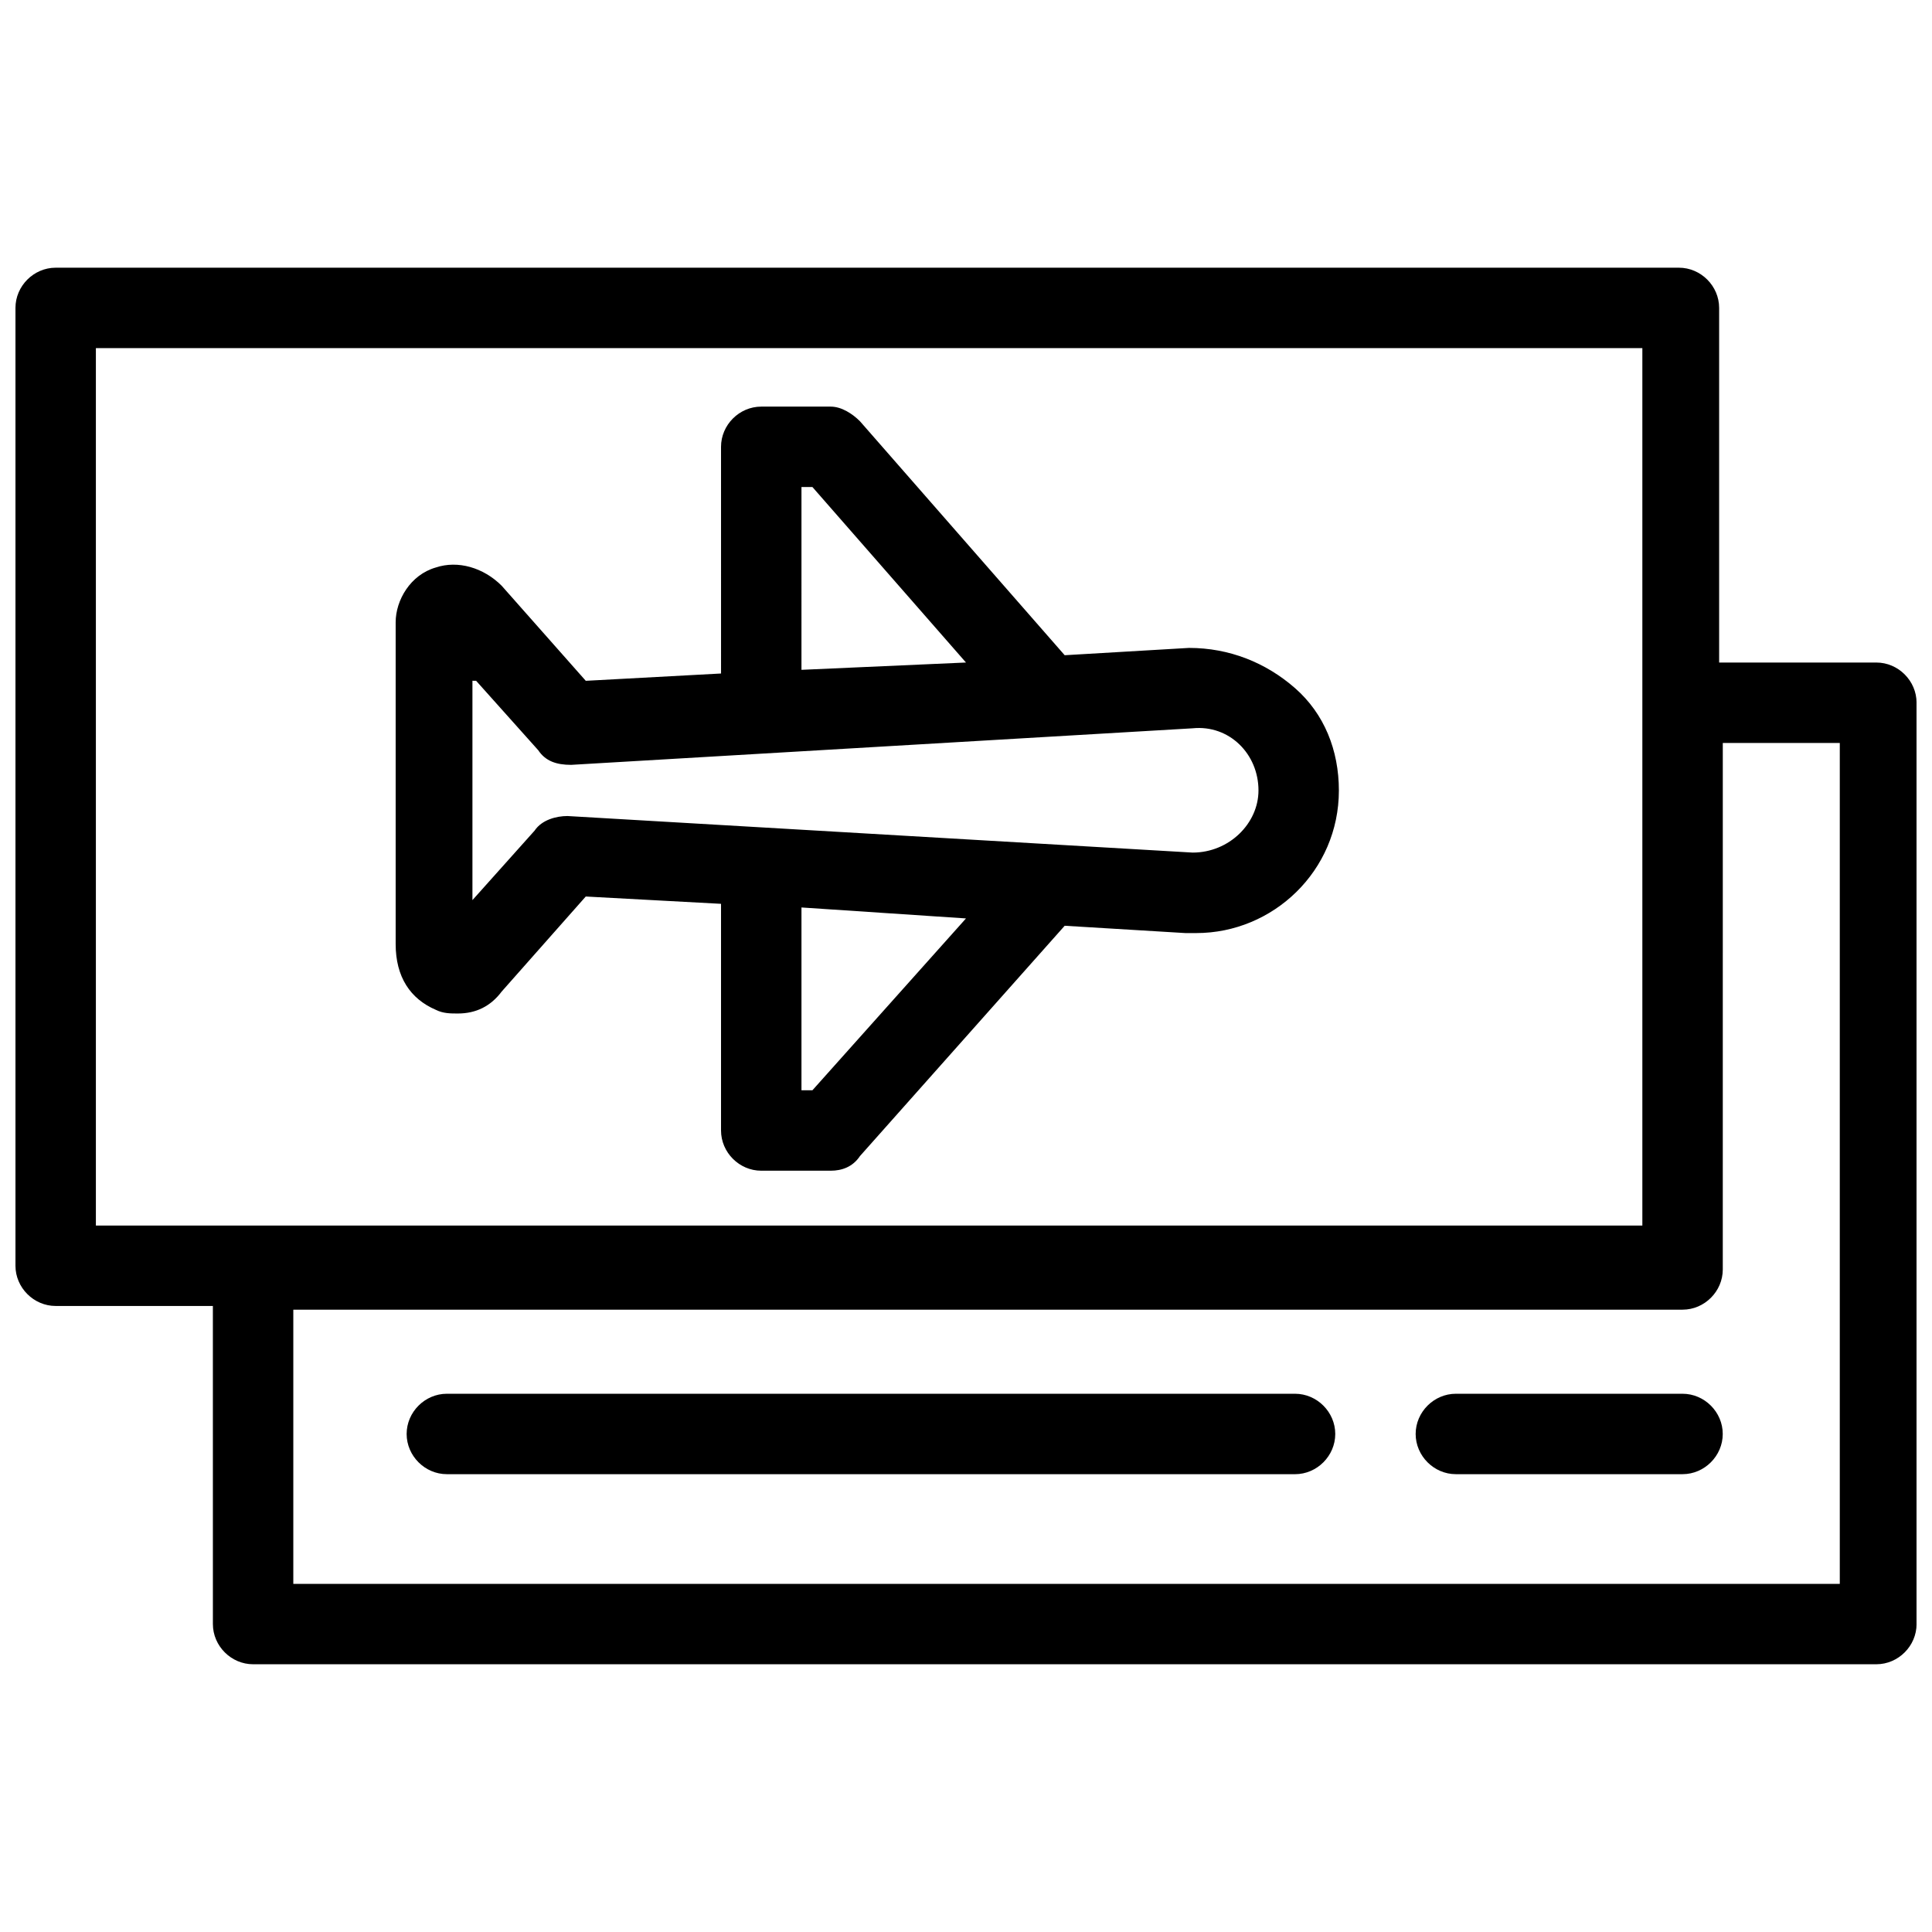
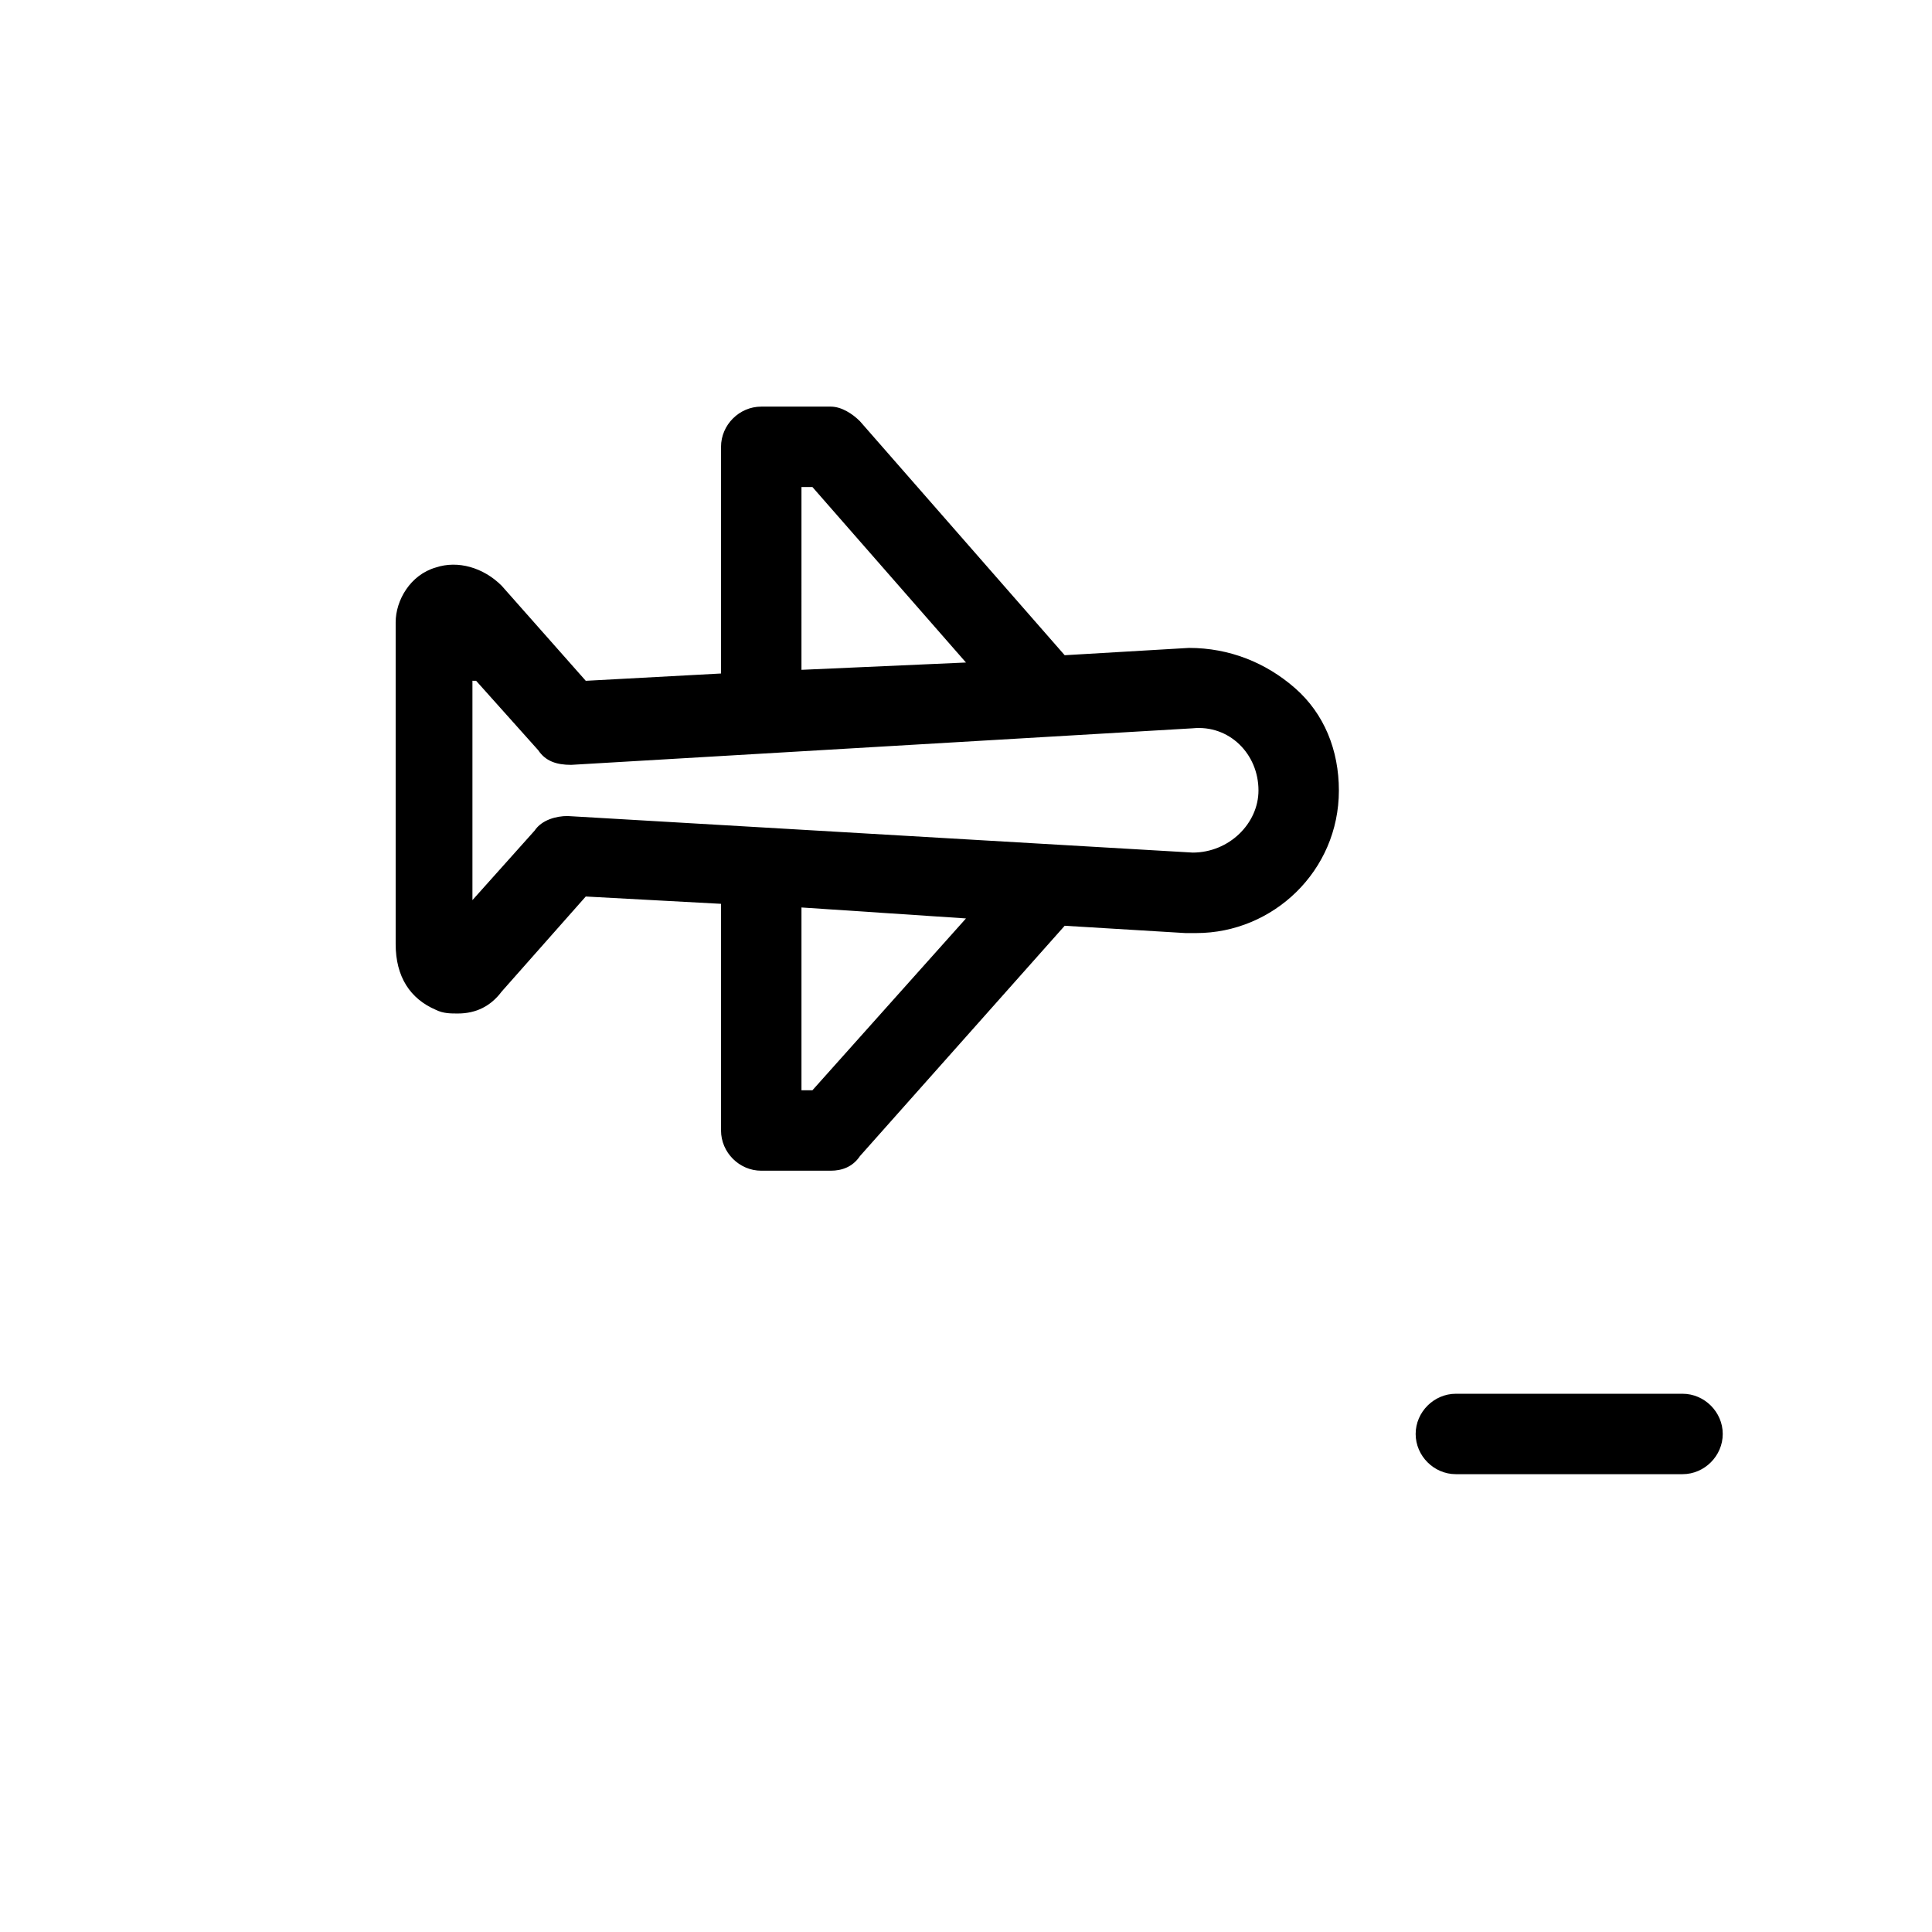
<svg xmlns="http://www.w3.org/2000/svg" width="800px" height="800px" version="1.1" viewBox="144 144 512 512">
  <defs>
    <clipPath id="a">
-       <path d="m148.09 214h503.81v372h-503.81z" />
-     </clipPath>
+       </clipPath>
  </defs>
  <g clip-path="url(#a)">
-     <path d="m641.25 319.58h-41.66v-93.98c0-5.812-4.844-10.656-10.656-10.656h-430.18c-5.812 0-10.656 4.844-10.656 10.656v253.84c0 5.812 4.844 10.656 10.656 10.656h41.66l0.004 84.293c0 5.812 4.844 10.656 10.656 10.656h430.18c5.812 0 10.656-4.844 10.656-10.656v-244.15c0-5.816-4.844-10.66-10.656-10.66zm-471.84-83.32h409.83v232.53h-409.83zm461.18 327.48h-408.86v-72.664h368.17c5.812 0 10.656-4.844 10.656-10.656l0.004-139.52h31.004v222.84z" />
-   </g>
-   <path d="m487.2 513.36h-224.78c-5.812 0-10.656 4.844-10.656 10.656s4.844 10.656 10.656 10.656l224.78 0.004c5.812 0 10.656-4.844 10.656-10.656 0.004-5.816-4.844-10.66-10.656-10.66z" />
+     </g>
  <path d="m589.89 513.36h-60.07c-5.812 0-10.656 4.844-10.656 10.656s4.844 10.656 10.656 10.656h60.07c5.812 0 10.656-4.844 10.656-10.656 0.004-5.812-4.84-10.656-10.656-10.656z" />
  <path d="m259.51 411.62c1.938 0.969 3.875 0.969 5.812 0.969 4.844 0 8.719-1.938 11.625-5.812l22.285-25.191 35.848 1.938v60.07c0 5.812 4.844 10.656 10.656 10.656h18.41c2.906 0 5.812-0.969 7.75-3.875l54.258-61.039 31.973 1.938h2.906c20.348 0 37.785-16.469 37.785-37.785 0-10.656-3.875-20.348-11.625-27.129s-17.441-10.656-28.098-10.656l-32.941 1.938-54.258-62.008c-1.938-1.938-4.844-3.875-7.75-3.875h-18.41c-5.812 0-10.656 4.844-10.656 10.656l0.004 60.07-35.848 1.938-22.285-25.191c-4.844-4.844-11.625-6.781-17.441-4.844-6.781 1.938-10.656 8.719-10.656 14.531v85.262c0 8.723 3.875 14.535 10.656 17.441zm96.887-138.55h2.906l40.691 46.504-43.598 1.938zm2.906 159.86h-2.906v-48.441l43.598 2.906zm-89.133-108.52 16.469 18.41c1.938 2.906 4.844 3.875 8.719 3.875l164.71-9.688c9.688-0.969 17.441 6.781 17.441 16.469 0 8.719-7.75 16.469-17.441 16.469l-165.68-9.688c-2.906 0-6.781 0.969-8.719 3.875l-16.469 18.41v-58.133z" />
</svg>